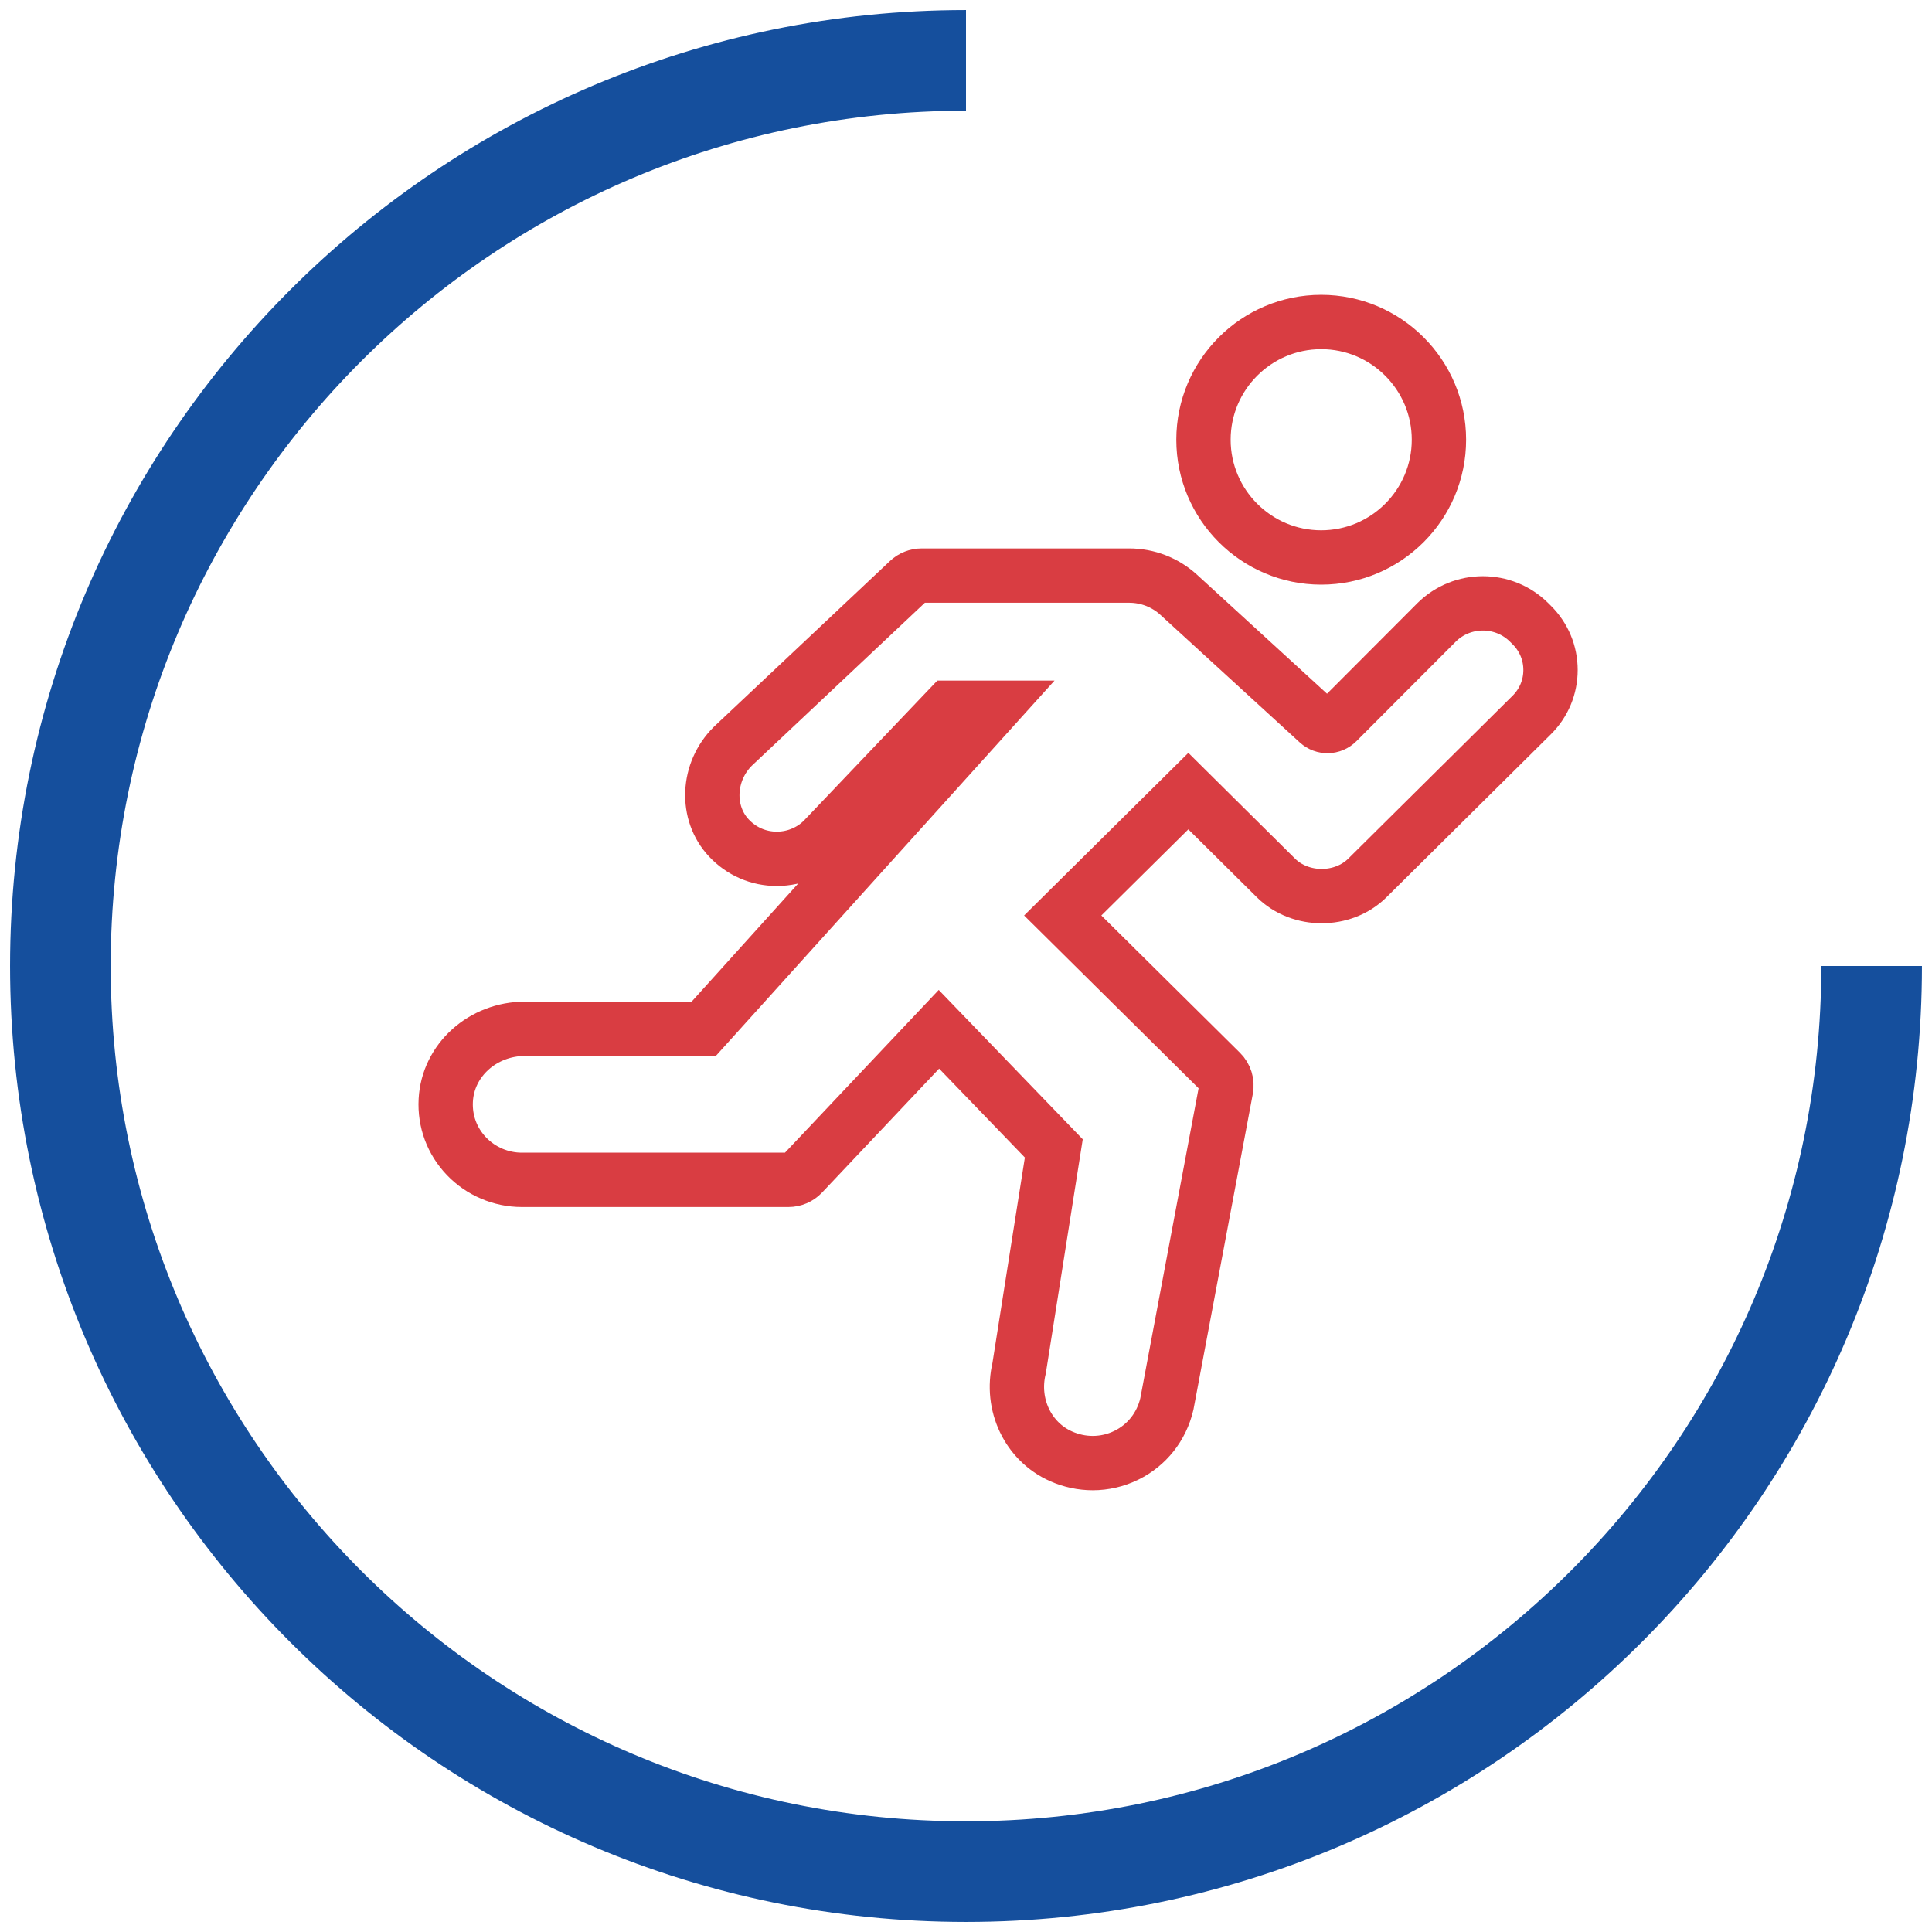
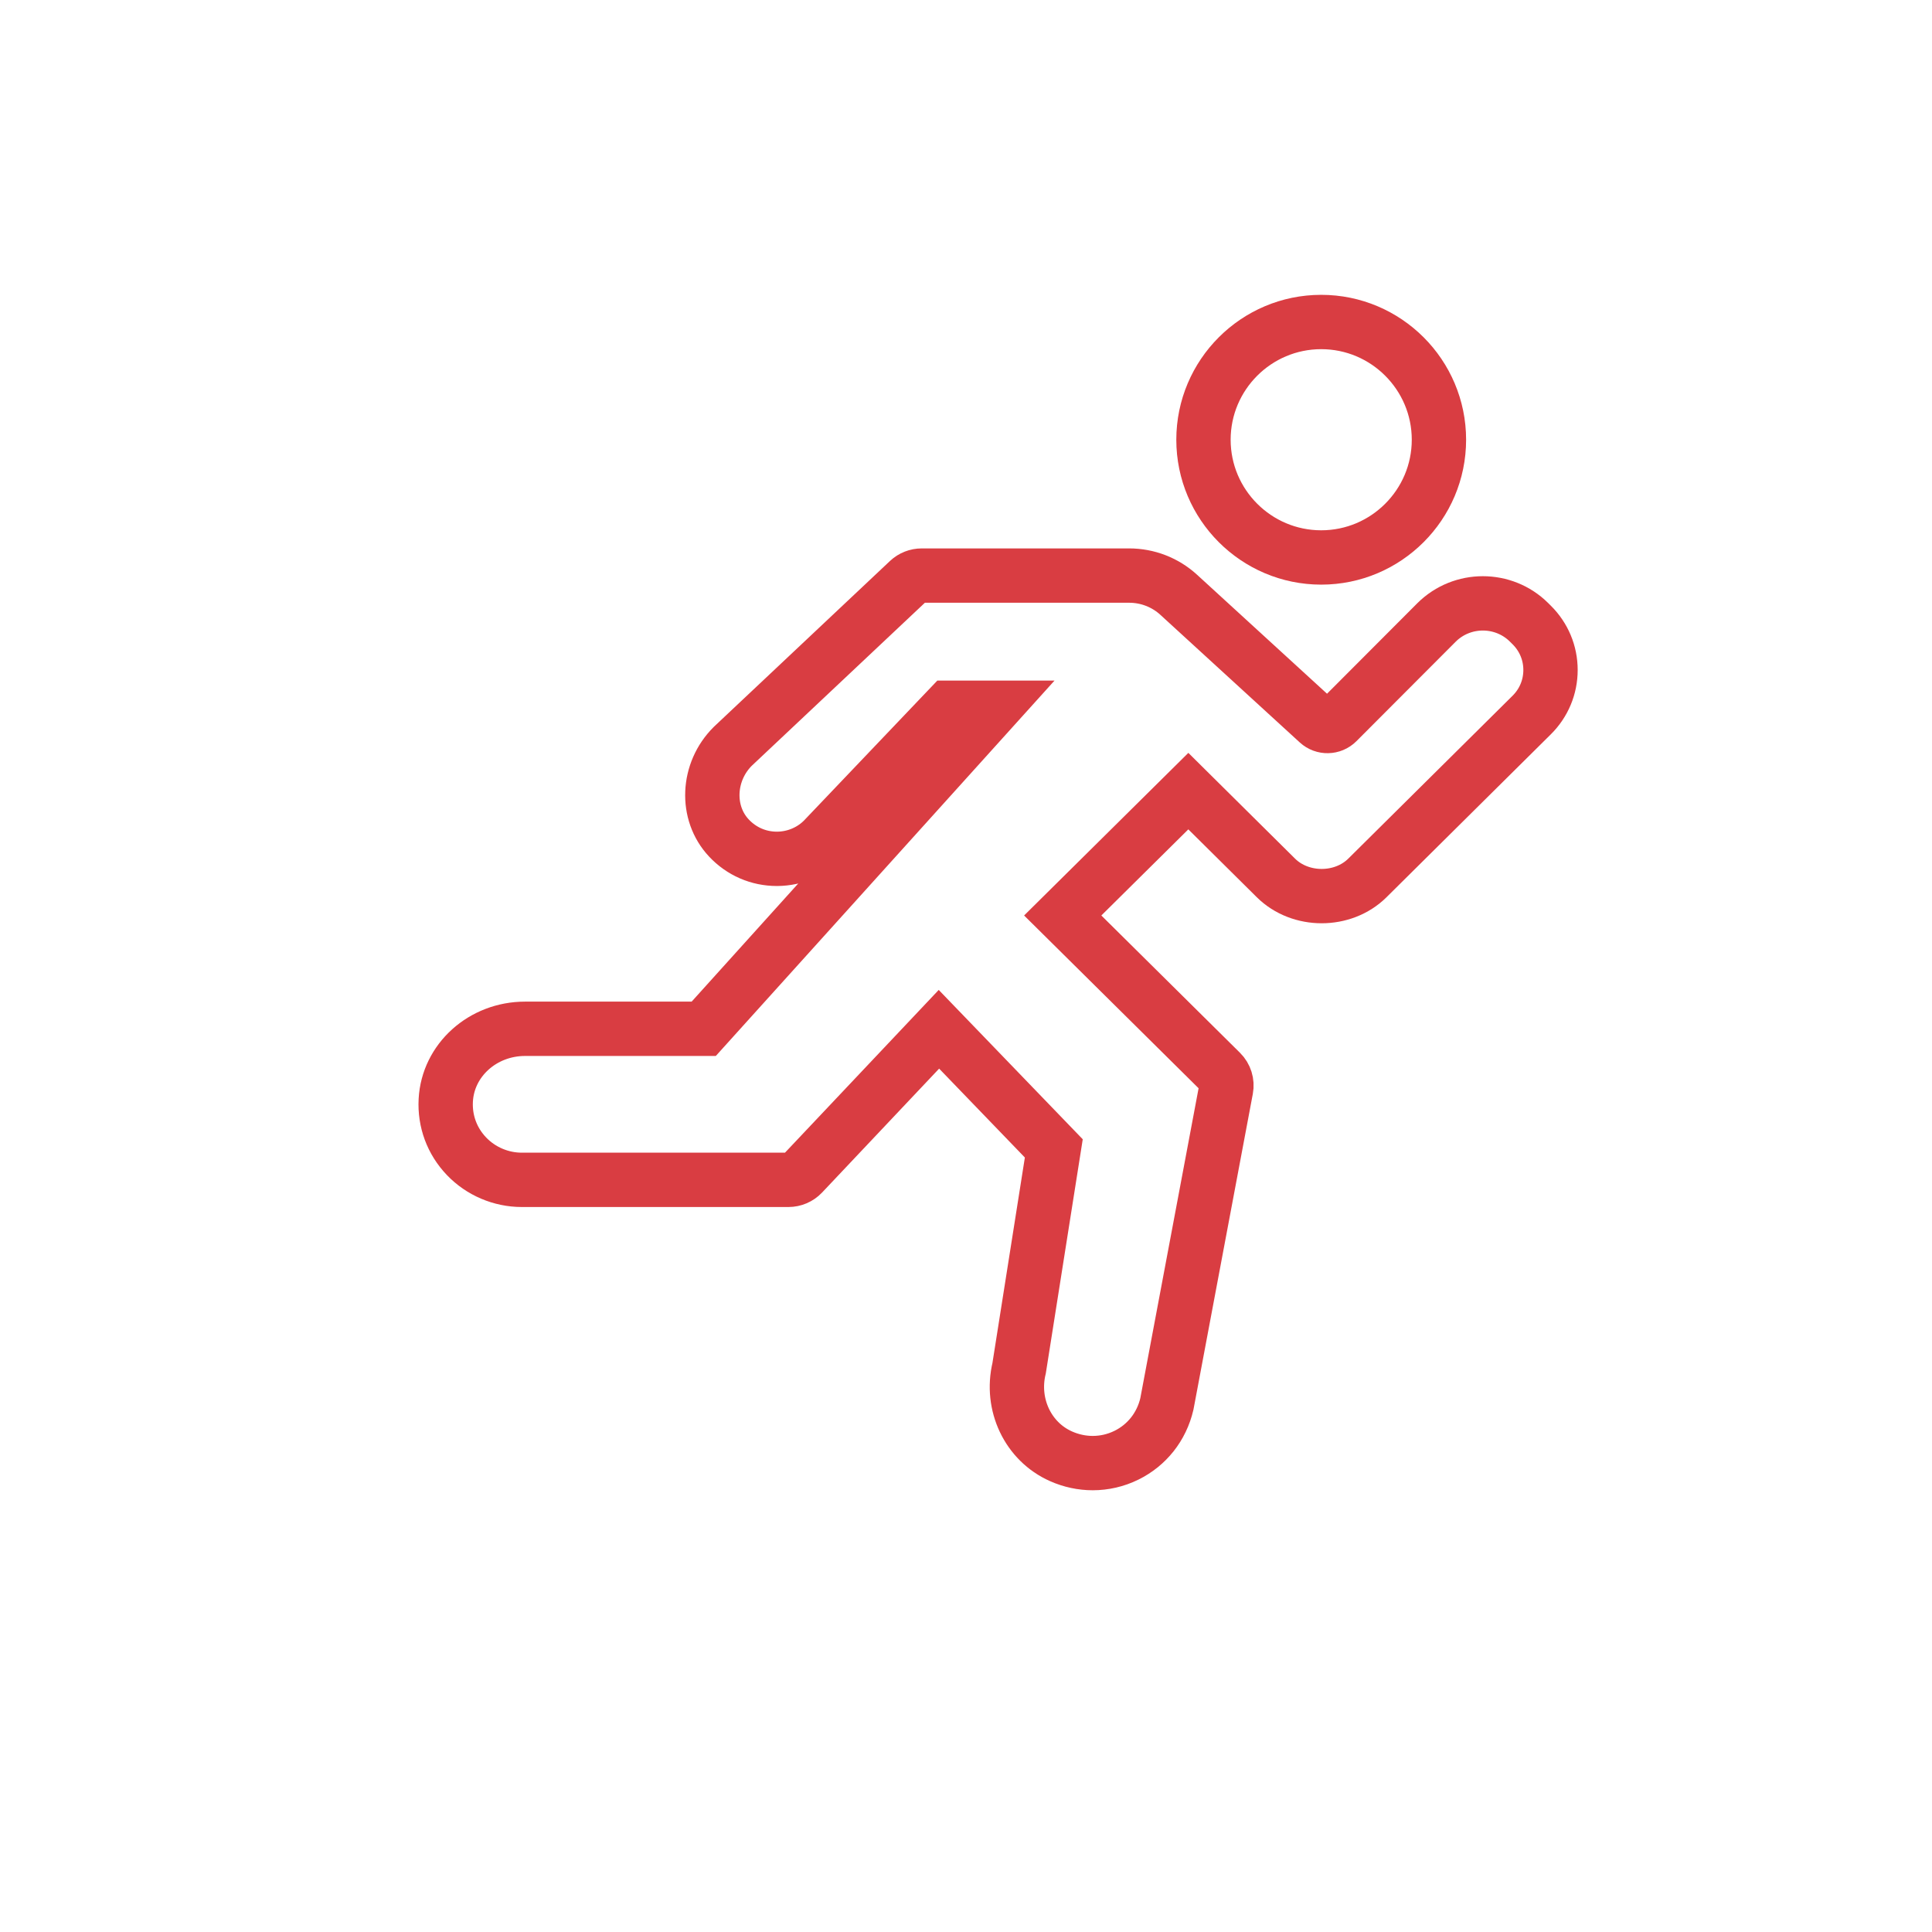
<svg xmlns="http://www.w3.org/2000/svg" width="96px" height="96px" viewBox="0 0 96 96" version="1.1">
  <title>sportreizen</title>
  <defs>
    <filter id="filter-1">
      <feColorMatrix in="SourceGraphic" type="matrix" values="0 0 0 0 1 0 0 0 0 1 0 0 0 0 1 0 0 0 1 0" />
    </filter>
  </defs>
  <g id="Page-1" stroke="none" stroke-width="1" fill="none" fill-rule="evenodd">
    <g id="GI-Travel---reizen" transform="translate(-1210, -4577)">
      <g id="Group-6" transform="translate(232, 4529)">
        <g id="sportreizen" transform="translate(981, 51)" filter="url(#filter-1)">
          <g>
-             <path d="M45,90 C69.853,90 90,69.853 90,45 C90,20.147 69.853,0 45,0 C20.147,0 0,20.147 0,45" id="Oval" stroke="#154F9D" stroke-width="5" transform="translate(45, 45) rotate(-180) translate(-45, -45) " />
            <g id="run" transform="translate(19, 13)" fill-rule="nonzero" stroke="#D93D42" stroke-width="2.7">
              <path d="M54.109,15.054 L53.975,14.921 C52.712,13.669 50.655,13.666 49.385,14.924 L44.445,19.875 C44.185,20.134 43.768,20.144 43.497,19.896 L36.57,13.555 C35.897,12.939 35.022,12.6 34.105,12.6 L23.801,12.6 C23.558,12.6 23.325,12.692 23.149,12.857 L14.416,21.08 C13.136,22.349 13.048,24.396 14.221,25.642 C14.847,26.308 15.693,26.675 16.603,26.675 L16.619,26.675 C17.521,26.67 18.387,26.29 18.986,25.641 L25.154,19.168 L27.362,19.168 L12.968,35.12 L4.09,35.12 C1.986,35.12 0.255,36.68 0.15,38.672 C0.094,39.713 0.461,40.702 1.183,41.456 C1.895,42.2 2.895,42.626 3.929,42.626 L17.177,42.626 C17.438,42.626 17.688,42.519 17.868,42.329 L24.655,35.144 L30.363,41.063 L28.64,51.983 C28.206,53.792 29.081,55.635 30.721,56.362 C31.226,56.587 31.763,56.7 32.297,56.7 C32.871,56.7 33.443,56.57 33.969,56.311 C34.985,55.812 35.715,54.899 35.981,53.764 L38.925,38.106 C38.982,37.802 38.885,37.489 38.663,37.27 L30.806,29.49 L37.048,23.31 L41.399,27.623 C42.614,28.828 44.732,28.828 45.946,27.623 L54.109,19.53 C54.712,18.932 55.044,18.136 55.044,17.292 C55.044,16.446 54.712,15.652 54.109,15.054 Z" id="Path" />
              <path d="M43.65,11.7 C46.876,11.7 49.5,9.076 49.5,5.85 C49.5,2.624 46.876,0 43.65,0 C40.424,0 37.8,2.624 37.8,5.85 C37.8,9.076 40.424,11.7 43.65,11.7 Z" id="Path" />
            </g>
          </g>
        </g>
      </g>
    </g>
  </g>
</svg>